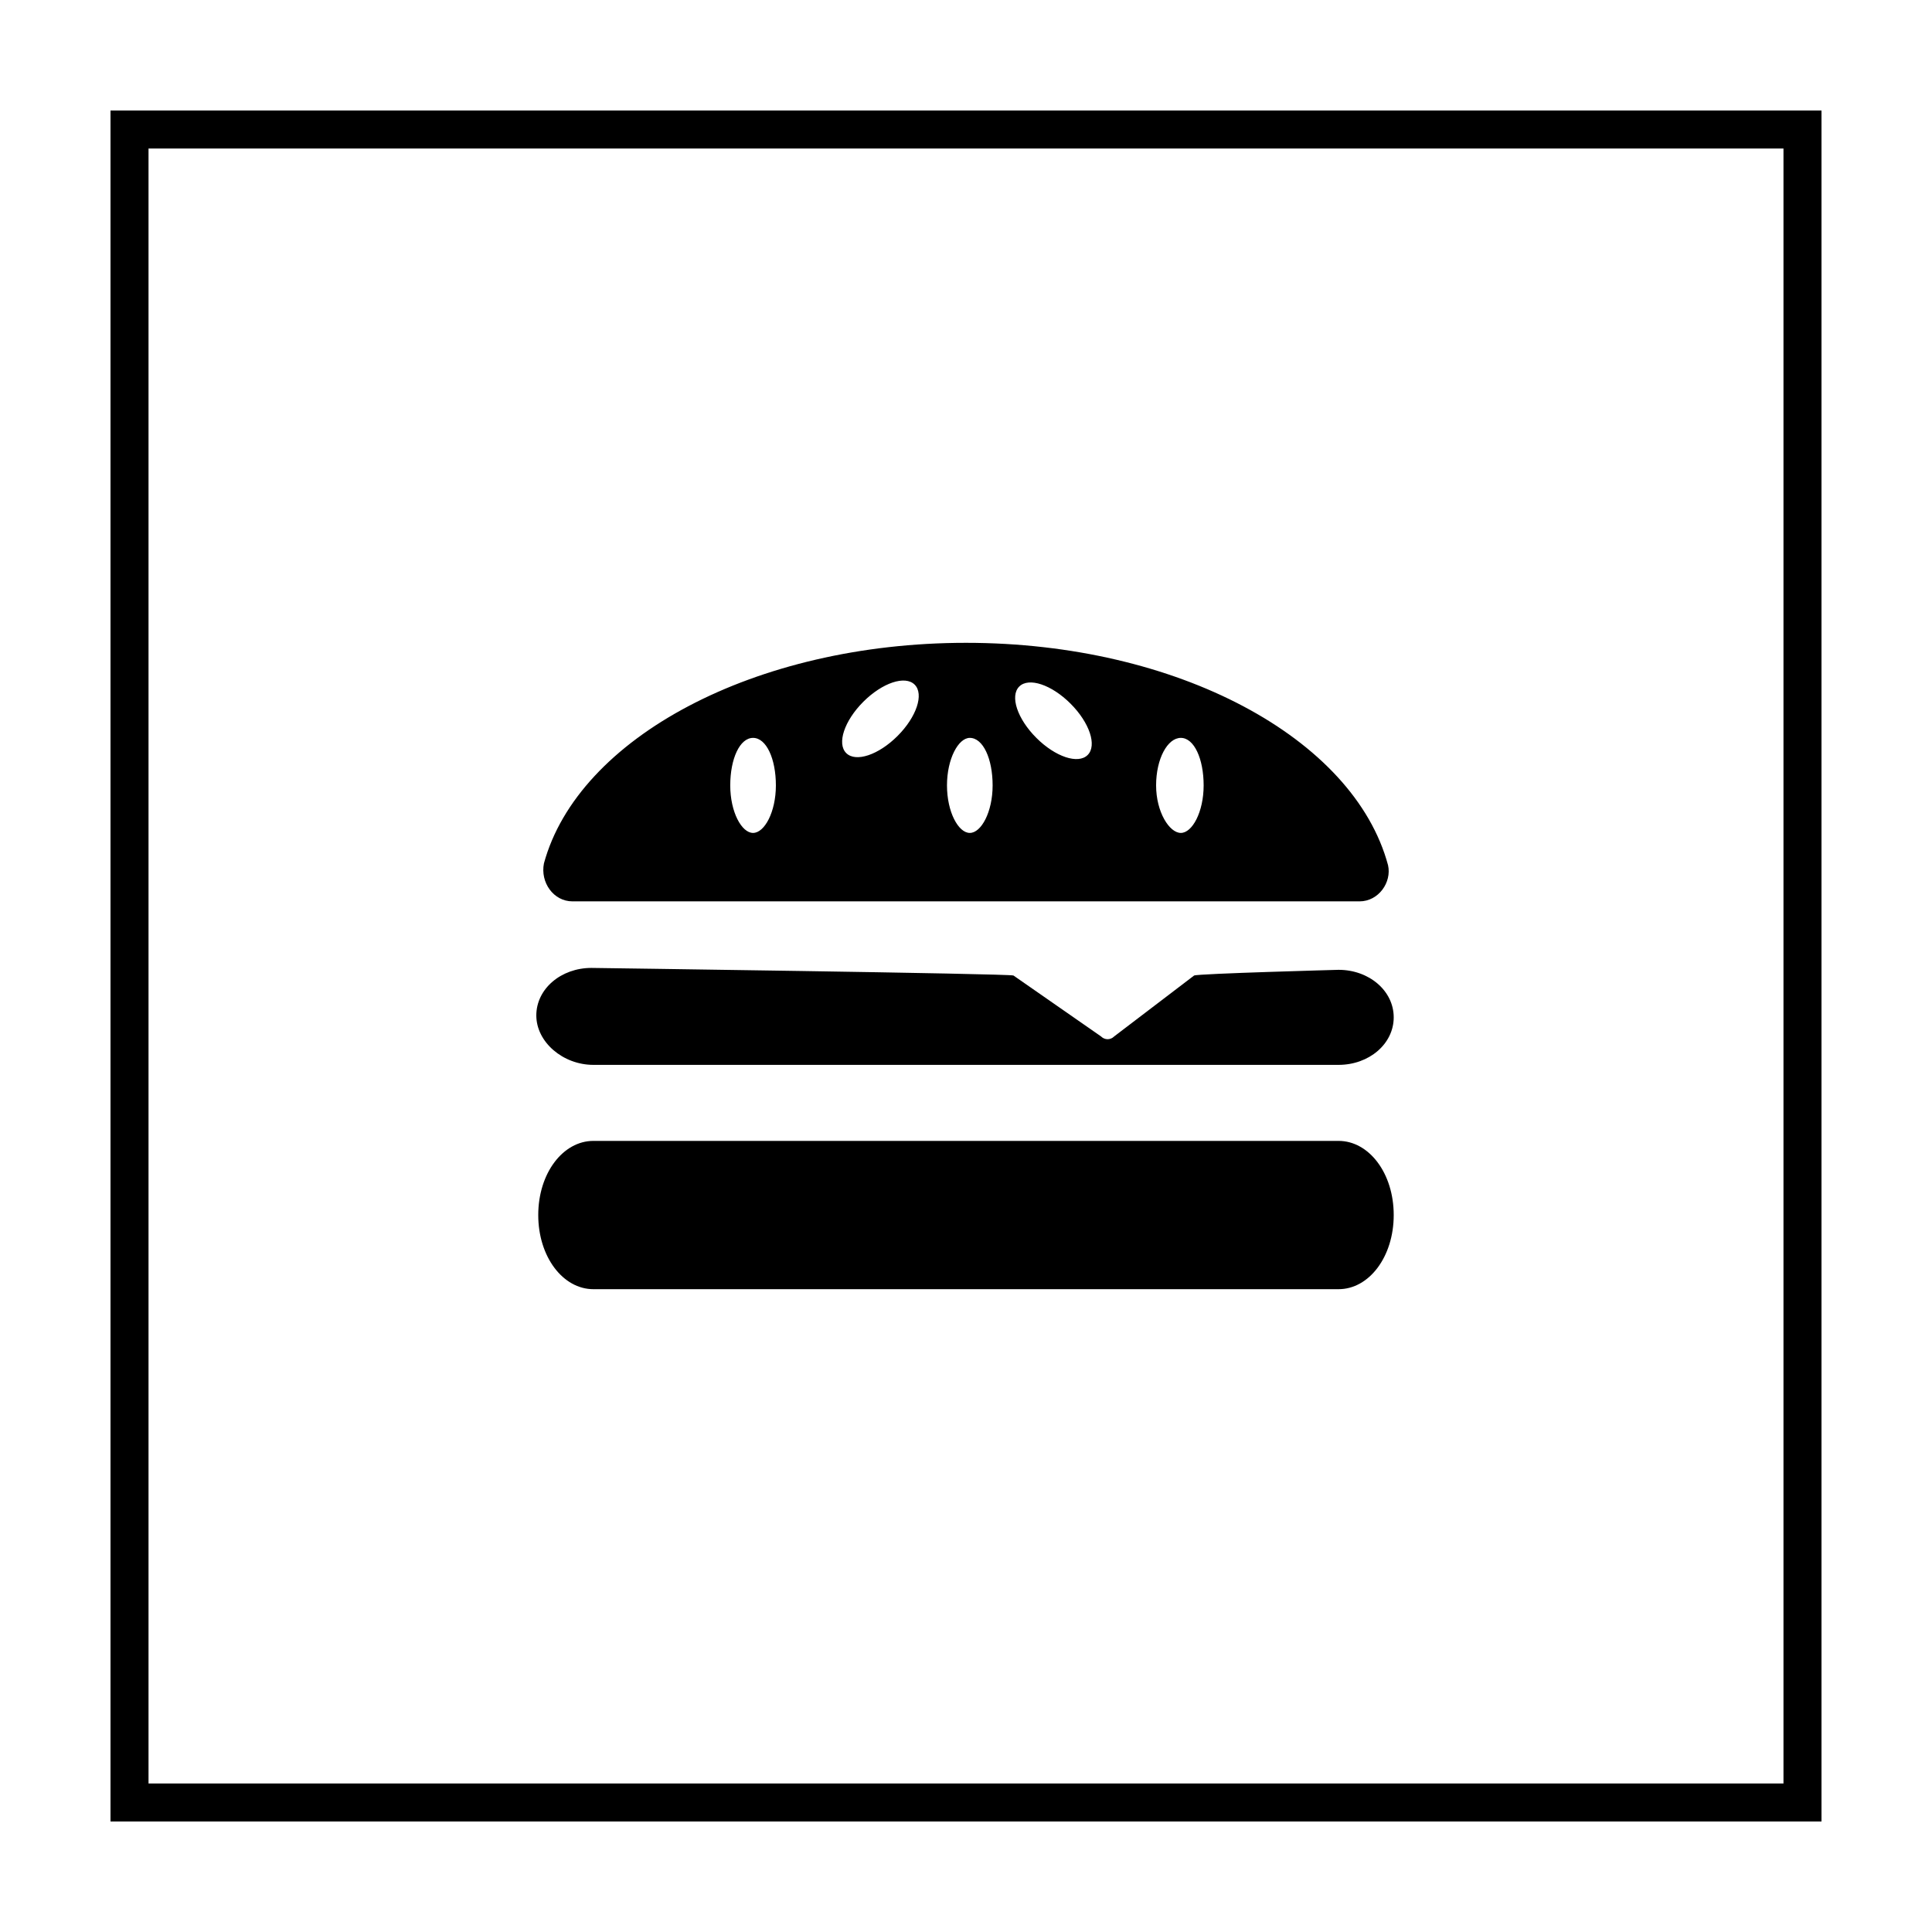
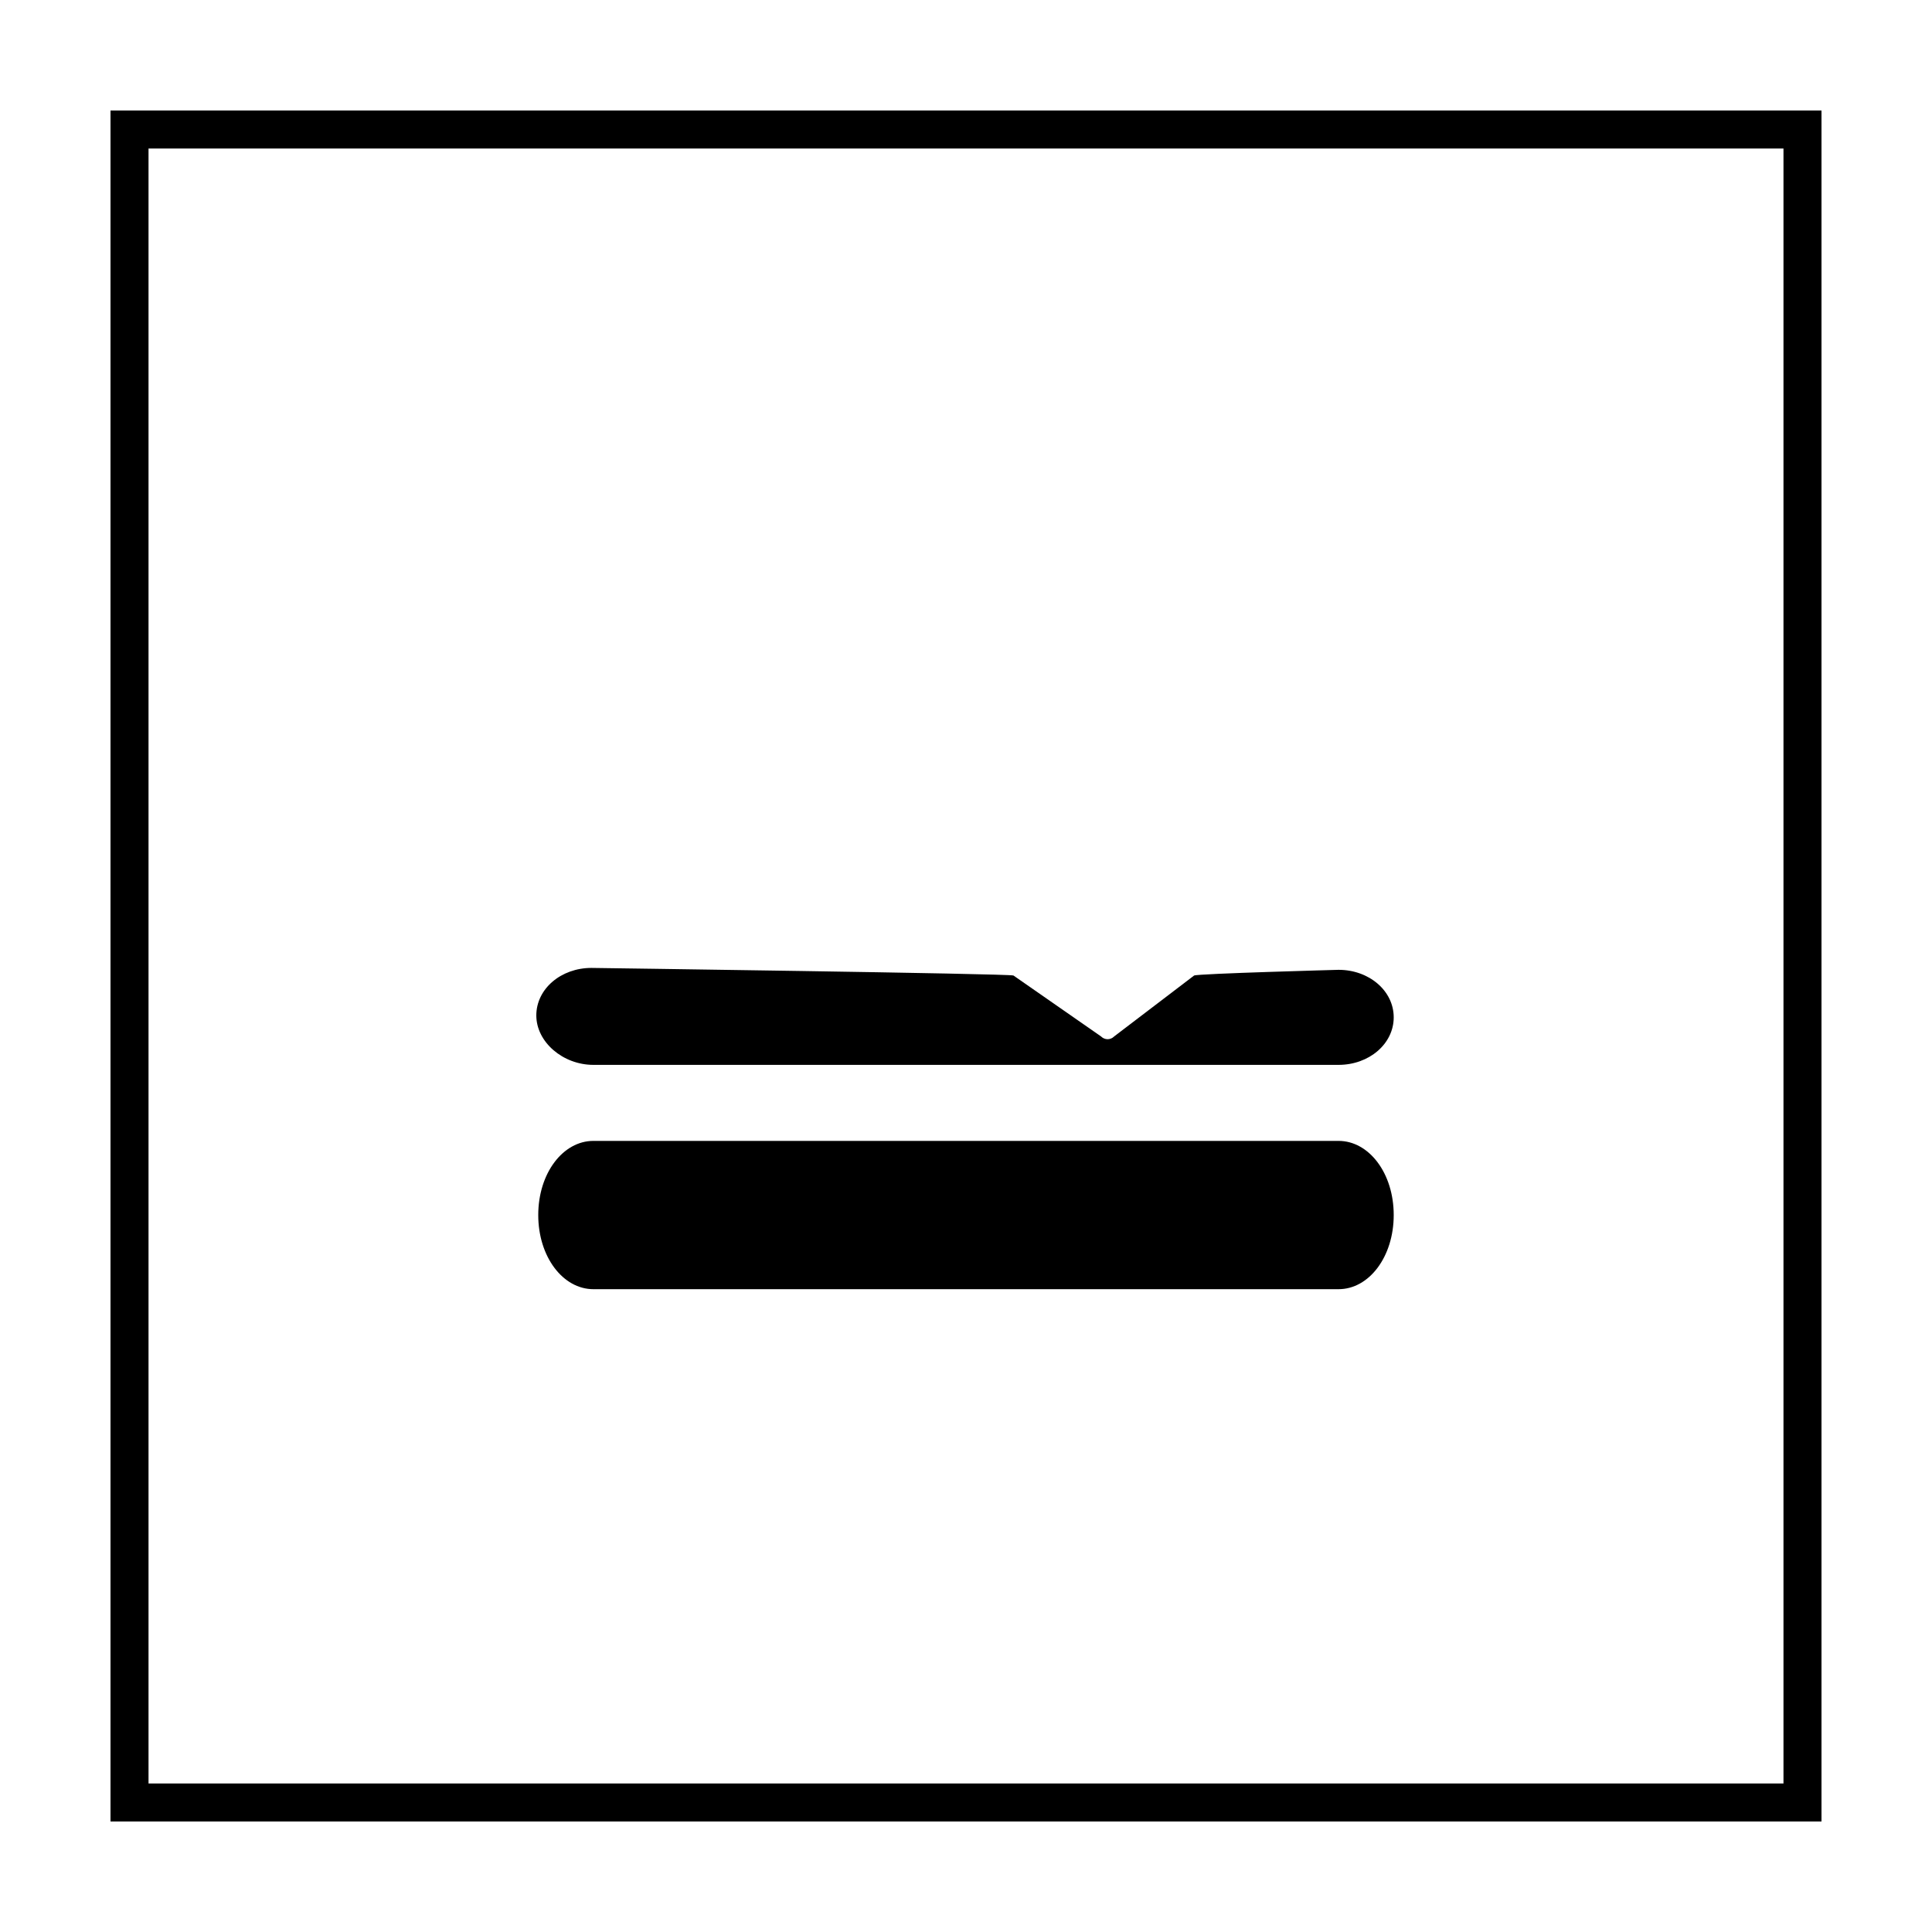
<svg xmlns="http://www.w3.org/2000/svg" fill="#000000" width="800px" height="800px" version="1.1" viewBox="144 144 512 512">
  <g>
    <path d="m616.64 183.36v433.28h-433.28v-433.28h433.28m10.074-10.074h-453.43v453.43h453.43z" />
-     <path d="m295.71 382.87h208.58c5.039 0 8.566-5.039 7.559-9.574-9.07-33.75-55.926-58.941-111.85-58.941s-102.78 25.191-111.85 58.441c-1.008 5.039 2.519 10.074 7.559 10.074zm161.22-43.324c3.527 0 6.047 5.543 6.047 12.594 0 7.055-3.023 12.594-6.047 12.594-3.023 0-6.551-5.539-6.551-12.594 0-7.055 3.023-12.594 6.551-12.594zm-42.824-13.605c2.519-2.519 8.566-0.504 13.602 4.535 5.039 5.039 7.055 11.082 4.535 13.602-2.519 2.519-8.566 0.504-13.602-4.535-5.039-5.035-7.055-11.082-4.535-13.602zm-13.098 13.605c3.527 0 6.047 5.543 6.047 12.594 0 7.055-3.023 12.594-6.047 12.594-3.023 0-6.047-5.539-6.047-12.594 0-7.055 3.023-12.594 6.047-12.594zm-57.438 0c3.527 0 6.047 5.543 6.047 12.594 0 7.055-3.023 12.594-6.047 12.594-3.023 0-6.047-5.543-6.047-12.594 0.004-7.055 2.523-12.594 6.047-12.594zm42.824-14.109c2.519 2.519 0.504 8.566-4.535 13.602-5.039 5.039-11.082 7.055-13.602 4.535-2.519-2.519-0.504-8.566 4.535-13.602 5.039-5.039 11.082-7.055 13.602-4.535z" />
    <path d="m498.75 446.35h-197.5c-8.062 0-14.609 8.566-14.609 19.648 0 11.082 6.551 19.648 14.609 19.648h197.49c8.062 0 14.609-8.566 14.609-19.648 0.004-11.082-6.547-19.648-14.605-19.648z" />
    <path d="m301.25 426.2h197.49c8.062 0 14.609-5.543 14.609-12.594 0-7.055-6.551-12.594-14.609-12.594 0 0-37.281 1.008-38.289 1.512l-21.16 16.121c-1.008 1.008-2.519 1.008-3.527 0l-23.176-16.121c-0.504-0.504-111.85-2.016-111.85-2.016-8.062 0-14.609 5.543-14.609 12.594 0.004 7.055 7.059 13.098 15.117 13.098z" />
  </g>
</svg>